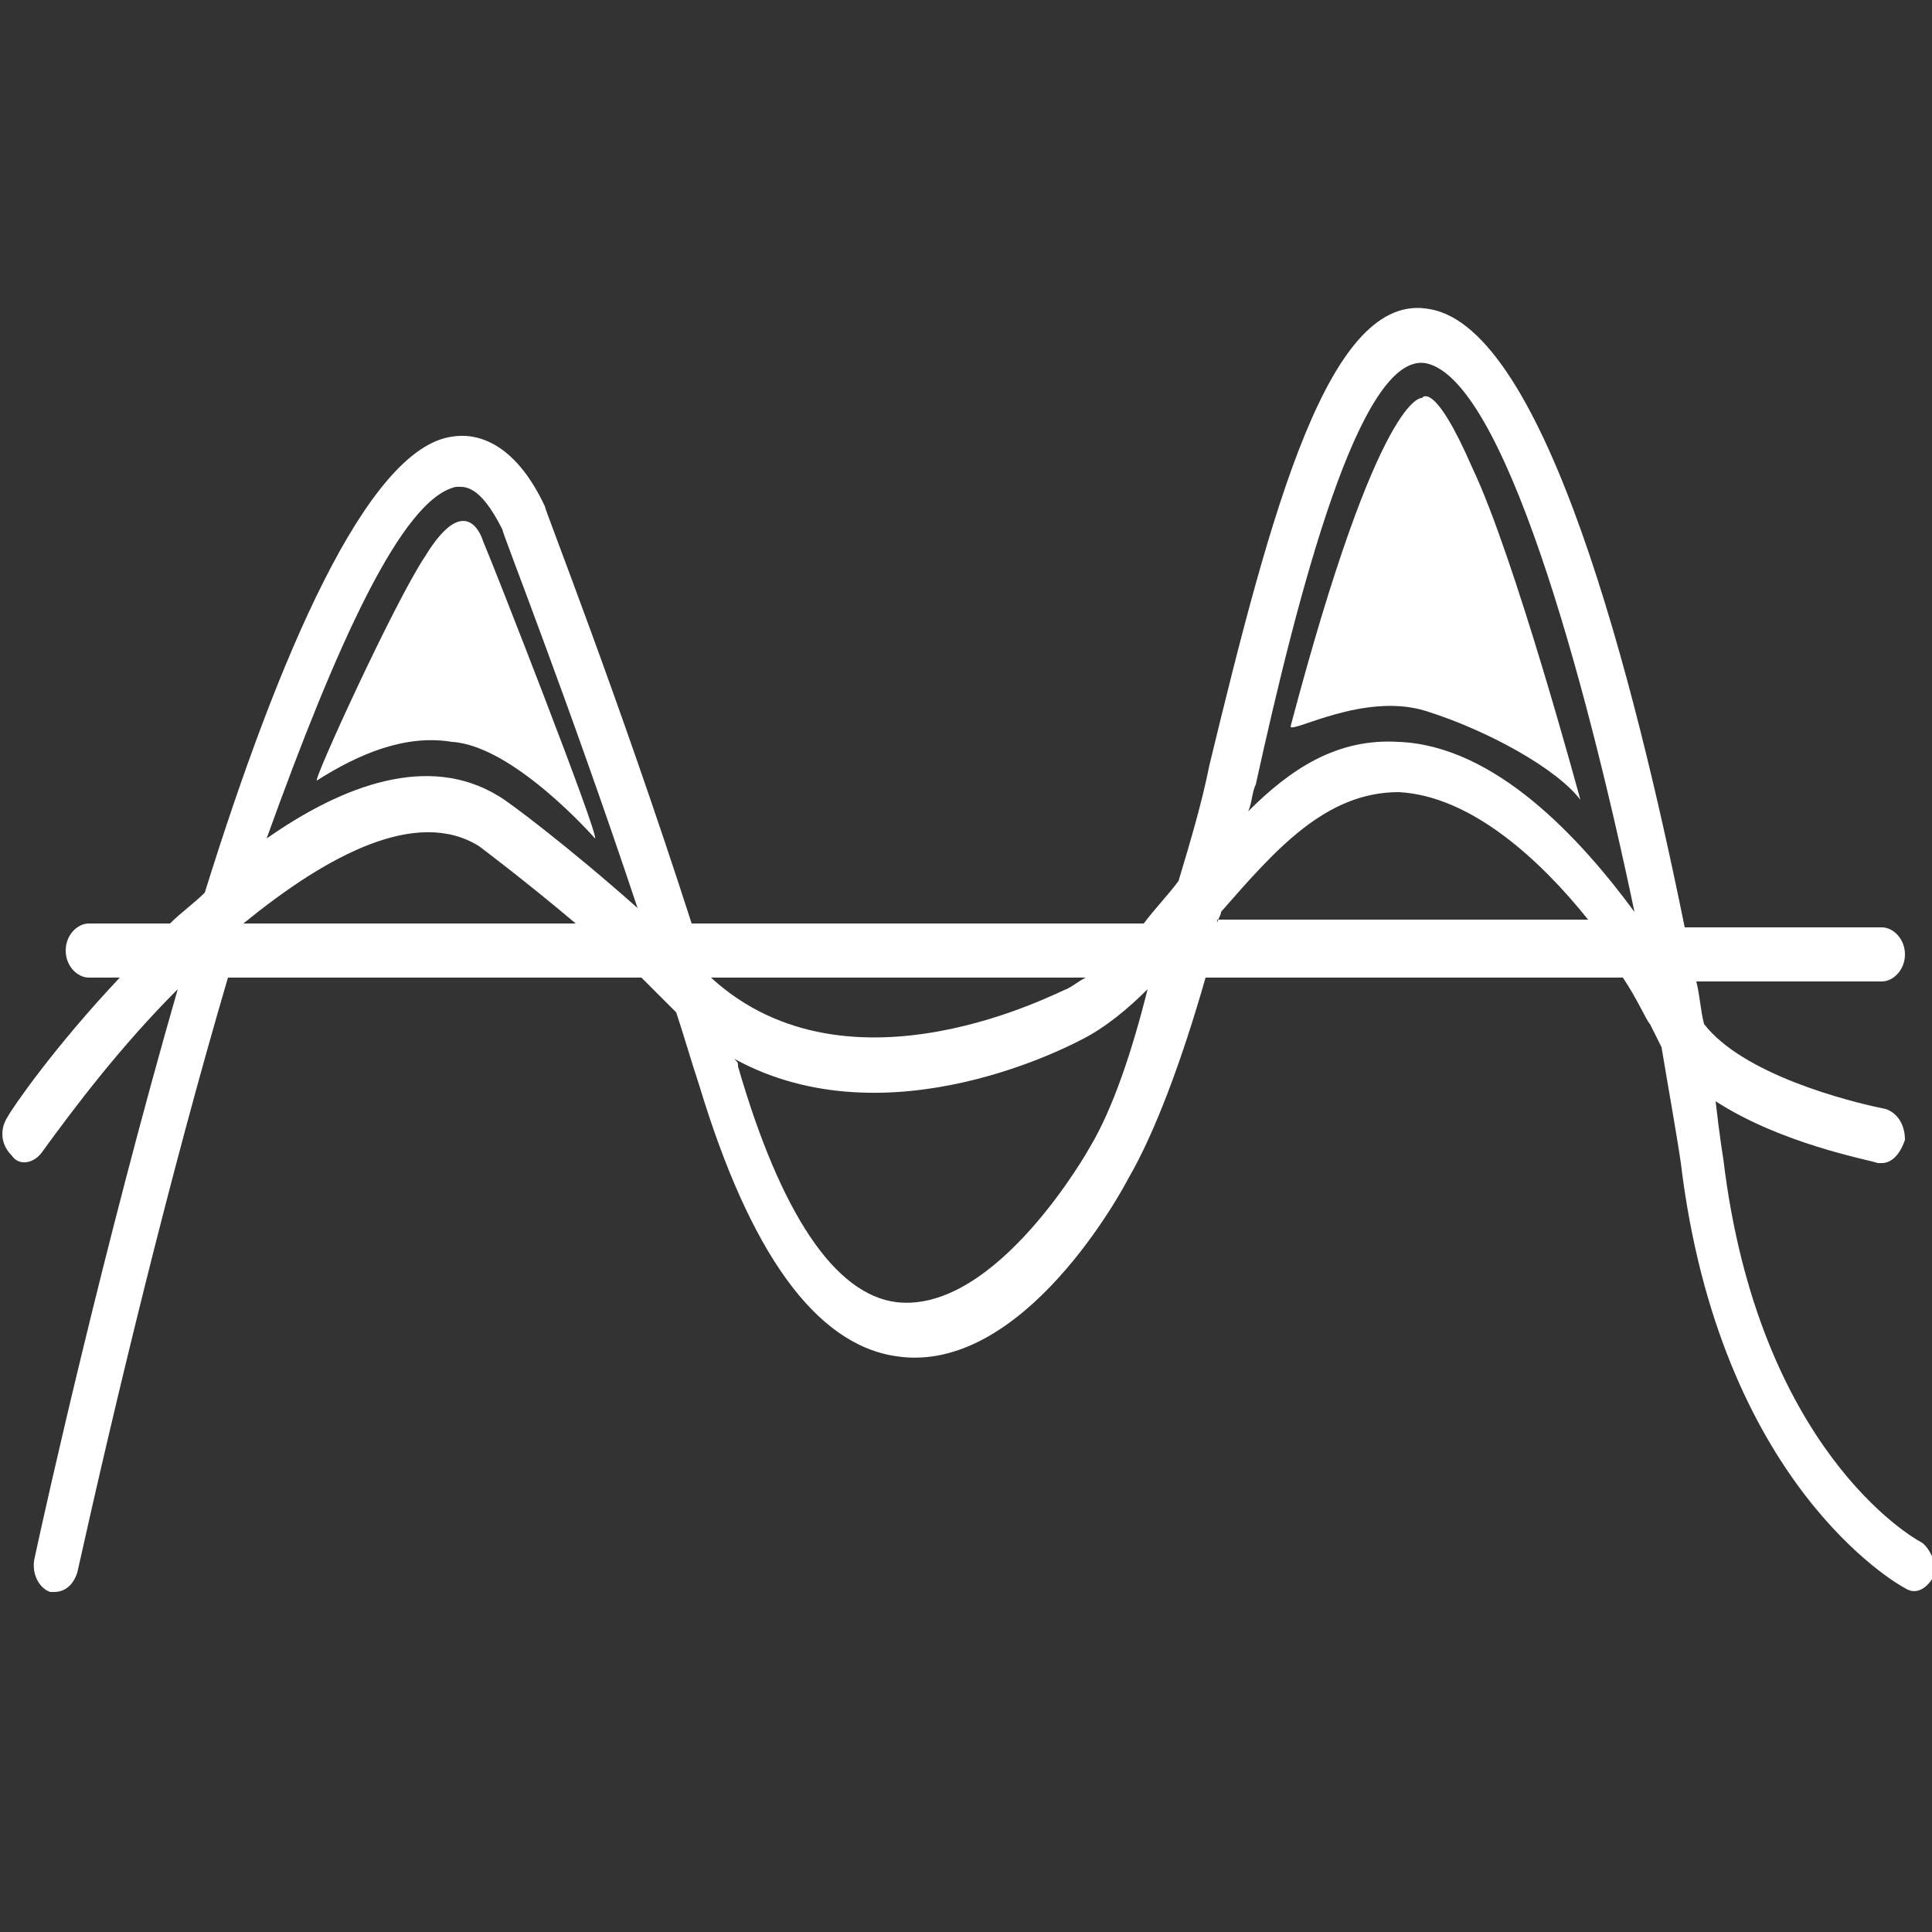
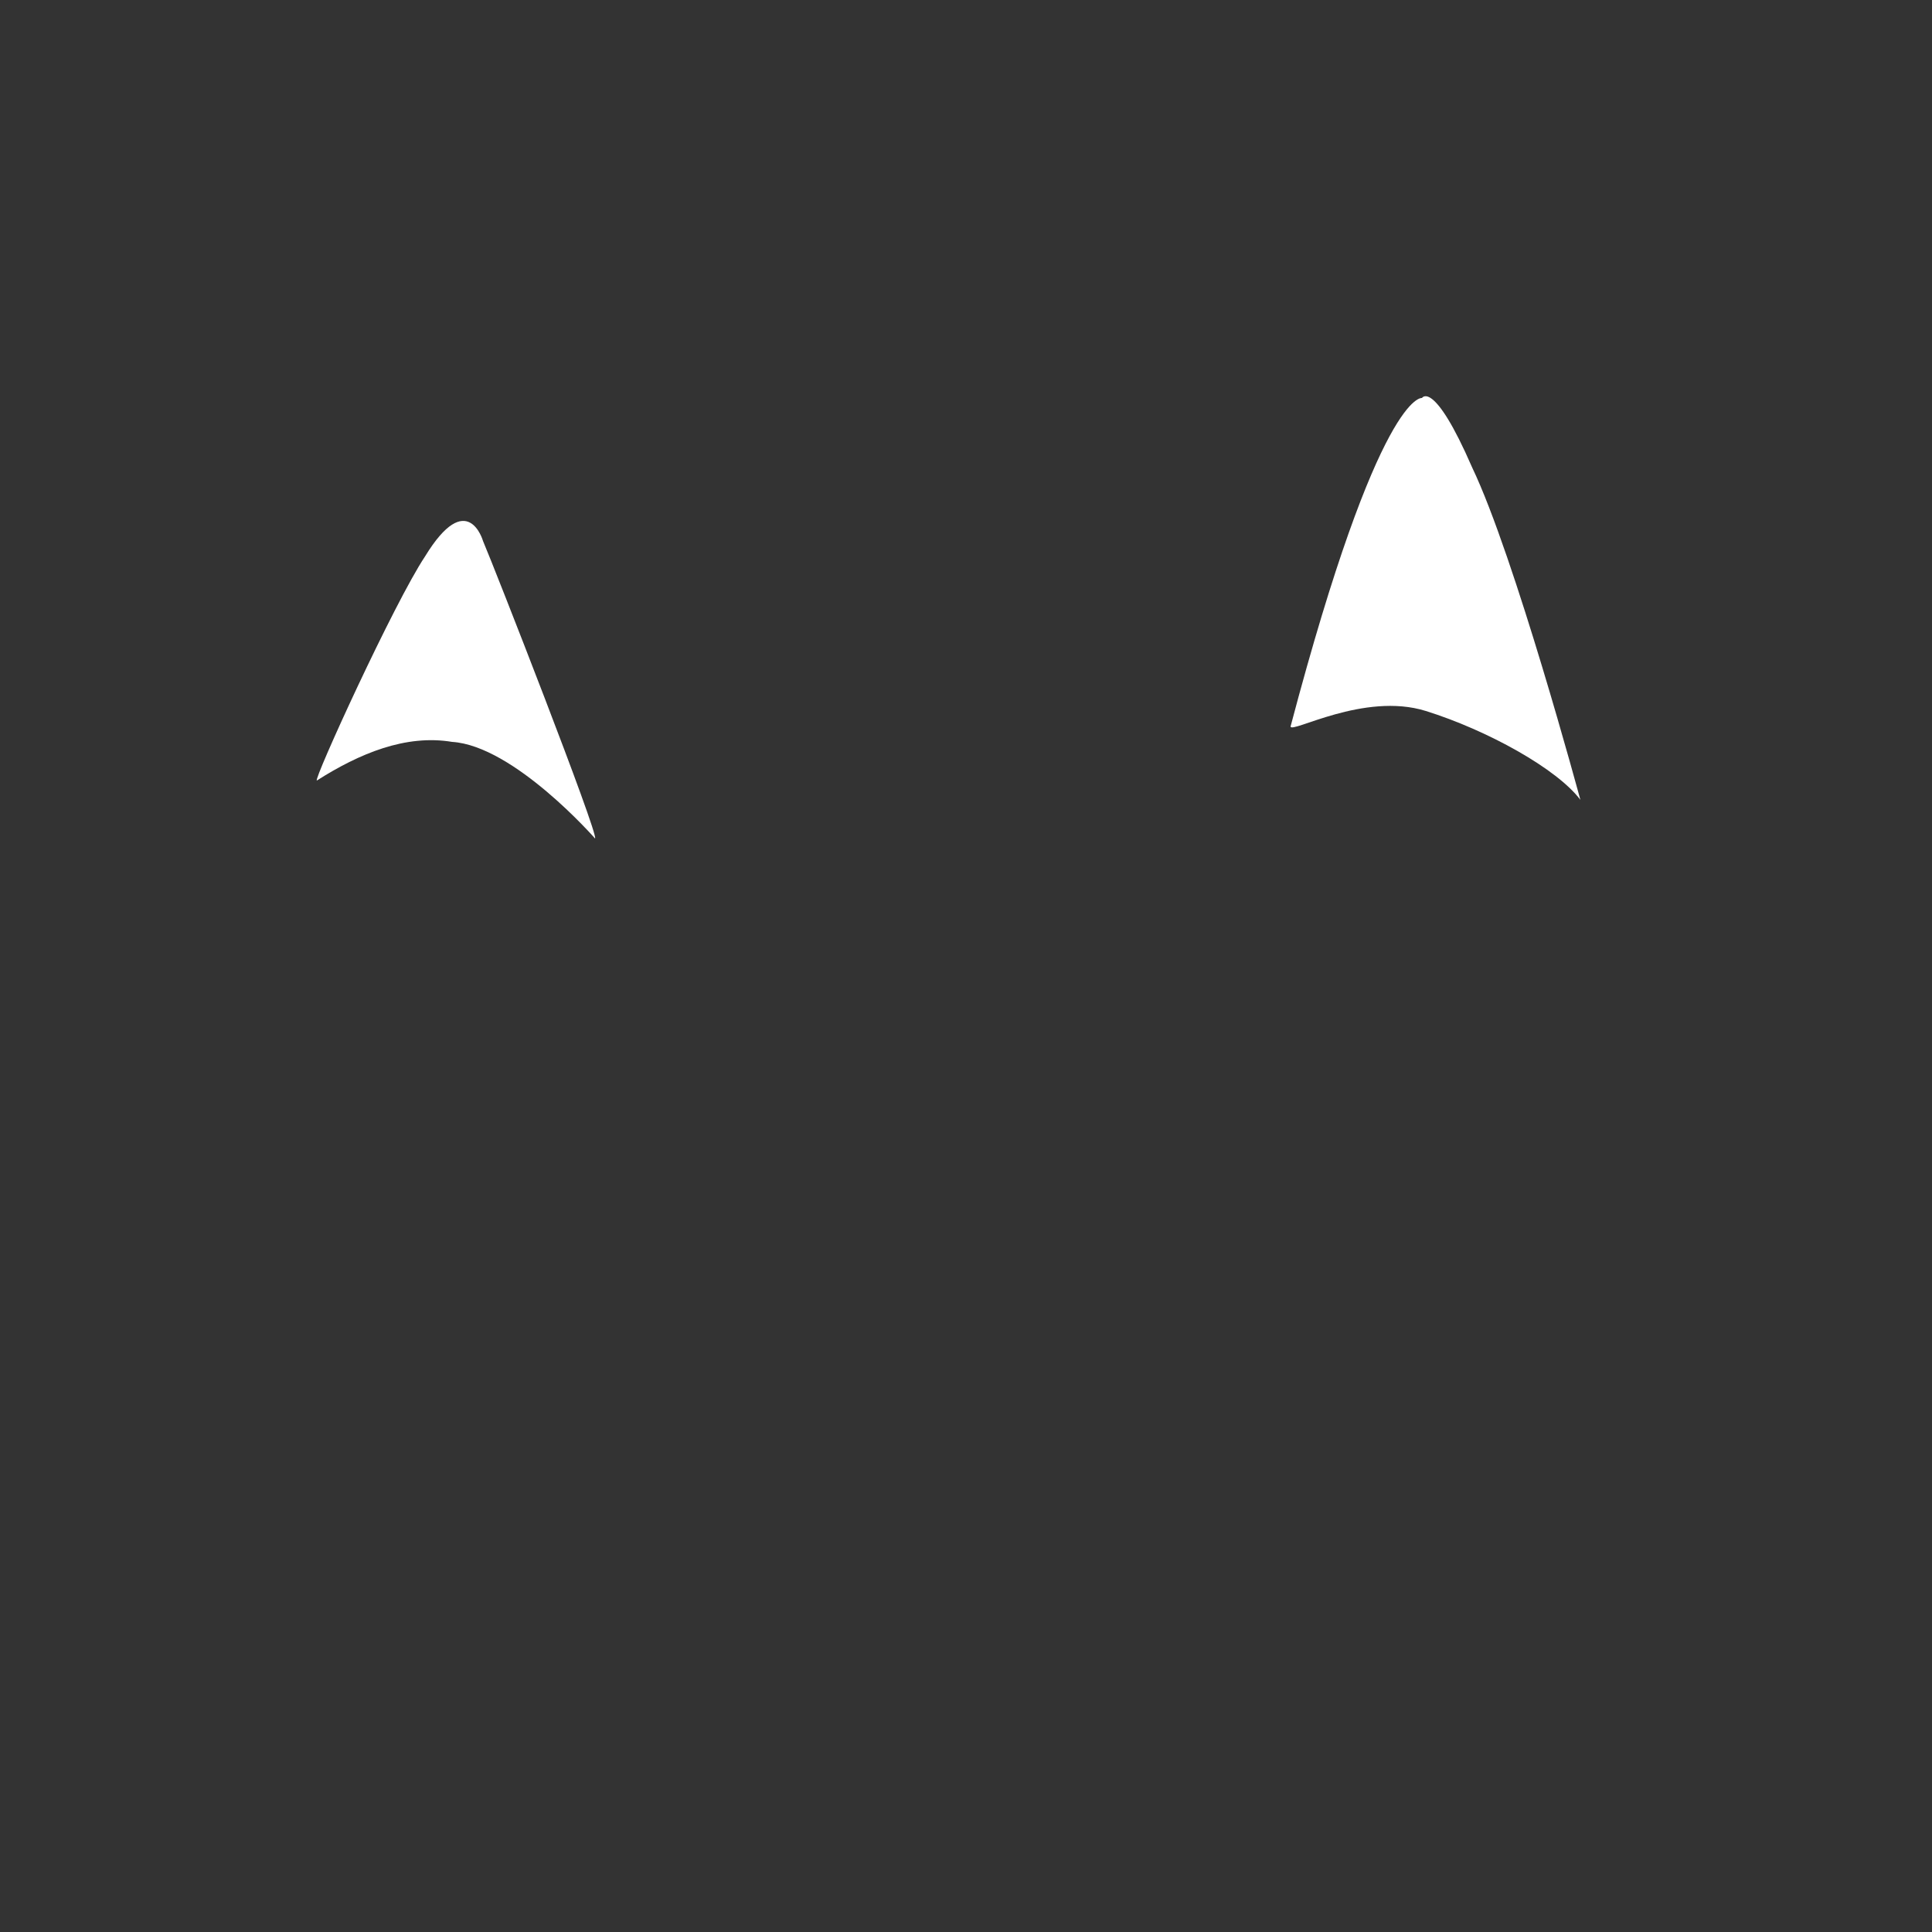
<svg xmlns="http://www.w3.org/2000/svg" x="0px" y="0px" width="50px" height="50px" viewBox="0 0 50 50">
  <rect x="0" y="0" width="50" height="50" fill="#333333" stroke="none" />
-   <path fill-rule="evenodd" clip-rule="evenodd" fill="#FFF" d="M49.7,39.9c-0.2-0.1-4.2-2.4-5.1-9.9c0,0-0.1-0.6-0.2-1.5 c1.7,1.1,3.9,1.5,4.2,1.6c0,0,0.1,0,0.1,0c0.3,0,0.5-0.3,0.6-0.6c0-0.4-0.2-0.7-0.5-0.8c-1-0.2-3.7-0.9-4.7-2.2 c-0.1-0.4-0.1-0.7-0.2-1.1h4.8c0.3,0,0.6-0.3,0.6-0.7s-0.3-0.7-0.6-0.7h-5.1C42.3,17.6,40,8.5,37,8c-2.6-0.5-4.1,5.2-5.7,11.8 c-0.2,1-0.5,2-0.8,3c-0.3,0.4-0.6,0.7-0.9,1.1H17.9C16,18,14.1,13.2,14.1,13.1c-0.8-1.7-1.8-1.9-2.4-1.8C9.5,11.6,7.2,17,5.3,23.1 c-0.3,0.3-0.6,0.5-0.9,0.8H2.3c-0.3,0-0.6,0.3-0.6,0.7s0.3,0.7,0.6,0.7h0.8c-1.7,1.8-2.8,3.4-2.9,3.6c-0.2,0.3-0.2,0.7,0.1,1 c0.2,0.3,0.6,0.2,0.8-0.1c0.8-1.1,2-2.7,3.5-4.2c-1.9,6.6-3.4,13.3-3.7,14.7c-0.1,0.4,0.1,0.8,0.4,0.9c0,0,0.1,0,0.1,0 c0.3,0,0.5-0.2,0.6-0.5c1-4.5,2.4-10.3,3.9-15.4h10.7c0.3,0.3,0.5,0.5,0.8,0.8c0,0,0,0,0.1,0.1c0.2,0.6,0.4,1.3,0.6,1.9 c1.3,4.3,3,6.7,5.1,7c3.3,0.5,5.9-4.4,6-4.6c0.7-1.2,1.4-3.1,2-5.2H42c0.4,0.6,0.6,1.1,0.7,1.2c0.1,0.2,0.2,0.4,0.3,0.6 c0.2,1.2,0.4,2.3,0.5,3c1,8.3,5.6,10.9,5.8,11c0.3,0.2,0.6,0,0.8-0.4C50.1,40.4,49.9,40,49.7,39.9z M36.9,9.4c2,0.4,4.1,8,5.4,14.2 c-1.4-1.9-3.6-4.3-6.1-4.4c-1.6-0.1-2.8,0.7-3.9,1.8c0.1-0.2,0.1-0.5,0.2-0.7C33.6,15.3,35.2,9.1,36.9,9.4z M28.1,25.3 c-0.2,0.1-0.3,0.2-0.5,0.3c-0.1,0-5.6,3-9.2-0.3H28.1z M11.8,12.6c0.2,0,0.6-0.1,1.2,1.1c0,0.1,1.7,4.4,3.5,9.8 c-1.8-1.6-3.4-2.8-3.6-2.9c-1.8-1.1-4-0.3-6,1.1C8.7,16.7,10.4,12.9,11.8,12.6z M6.3,23.9c2.2-1.8,4.5-3,6.1-2c0,0,1.2,0.9,2.5,2 H6.3z M28.2,29.7c0,0-2.4,4.3-5,4c-1.6-0.2-3-2.3-4.1-6.1c0-0.1,0-0.1-0.1-0.2c4,2.2,8.8-0.4,9-0.5c0.6-0.3,1.2-0.8,1.7-1.3 C29.3,27.2,28.8,28.7,28.2,29.7z M31.5,23.9c0-0.1,0.1-0.2,0.1-0.3c1.4-1.6,2.7-3.1,4.6-3.1c1.9,0.1,3.7,1.8,4.9,3.3H31.5z" />
  <path fill-rule="evenodd" clip-rule="evenodd" fill="#FFF" d="M15.4,21.7c0.1-0.1-2.6-7-2.9-7.7c0,0-0.4-1.4-1.5,0.4 c-0.8,1.2-2.9,5.8-2.8,5.8c1.1-0.7,2.3-1.2,3.5-1C13.3,19.3,15.4,21.7,15.4,21.7z" />
  <path fill-rule="evenodd" clip-rule="evenodd" fill="#FFF" d="M36.9,18.4c1.6,0.5,3.4,1.5,4,2.3c0,0-1.7-6.3-2.8-8.6 c-1-2.3-1.3-1.8-1.3-1.8s-1.1-0.2-3.4,8.5C33.4,19,35.3,17.9,36.9,18.4z" />
</svg>